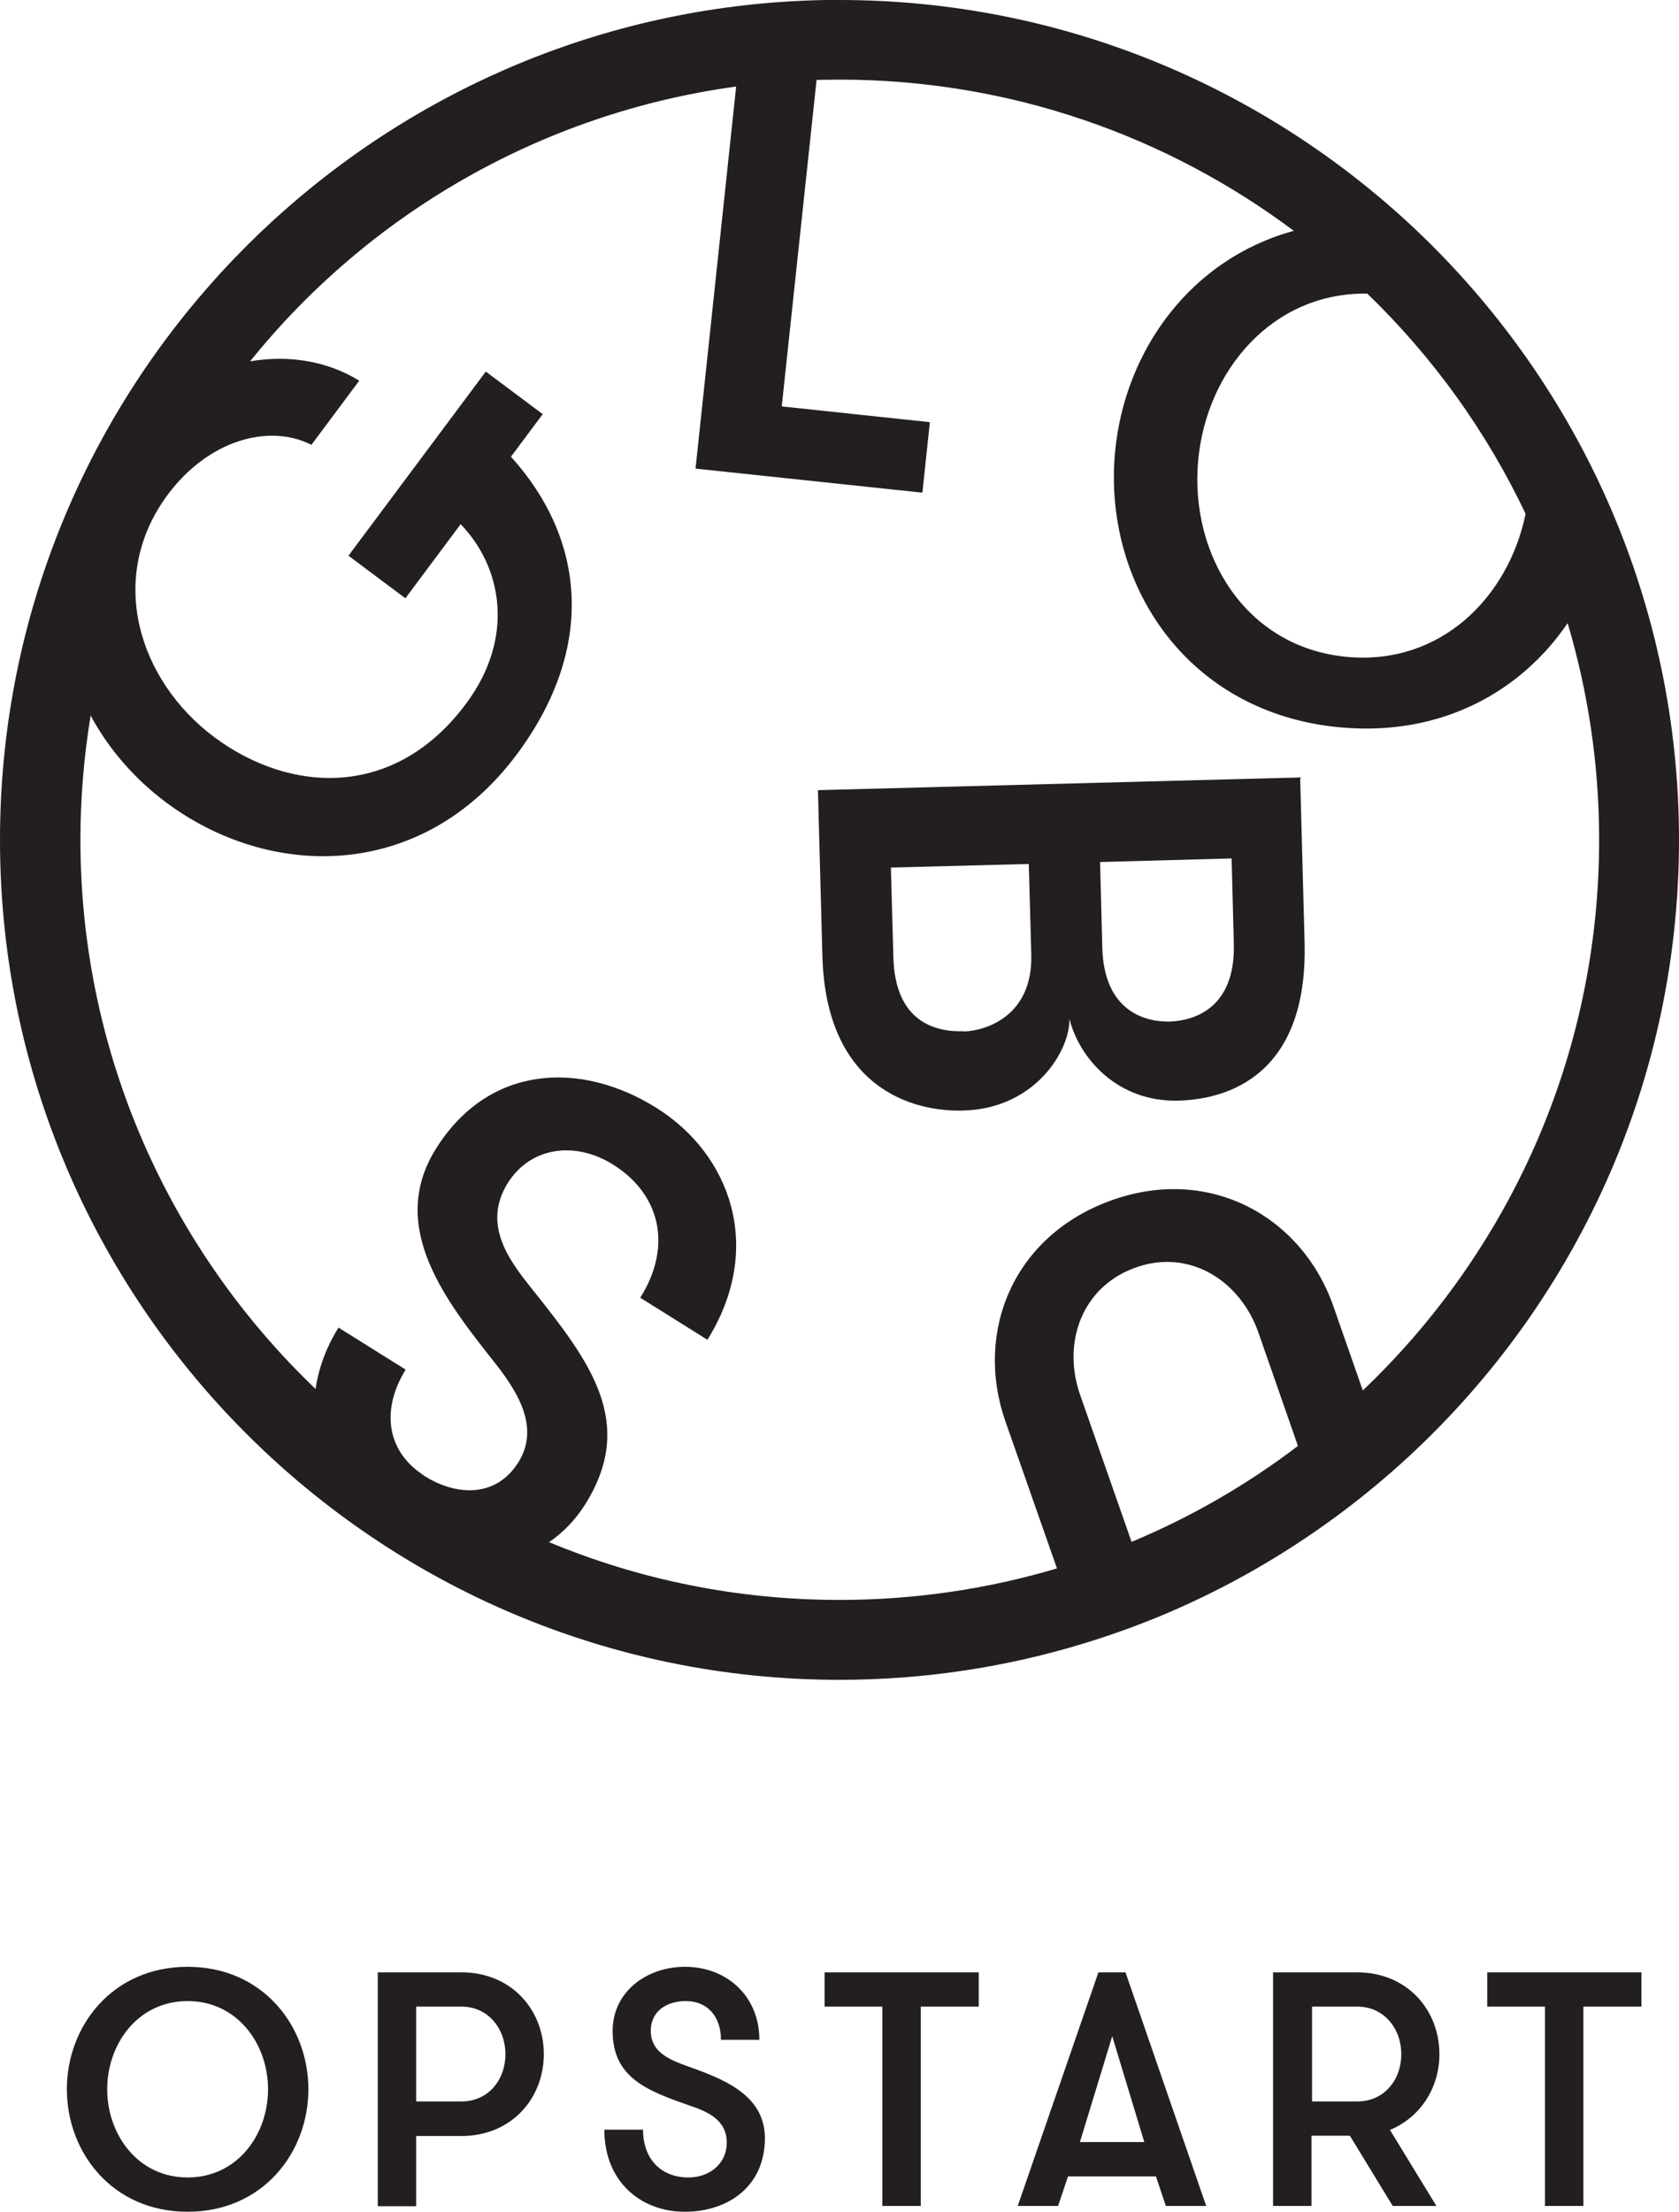
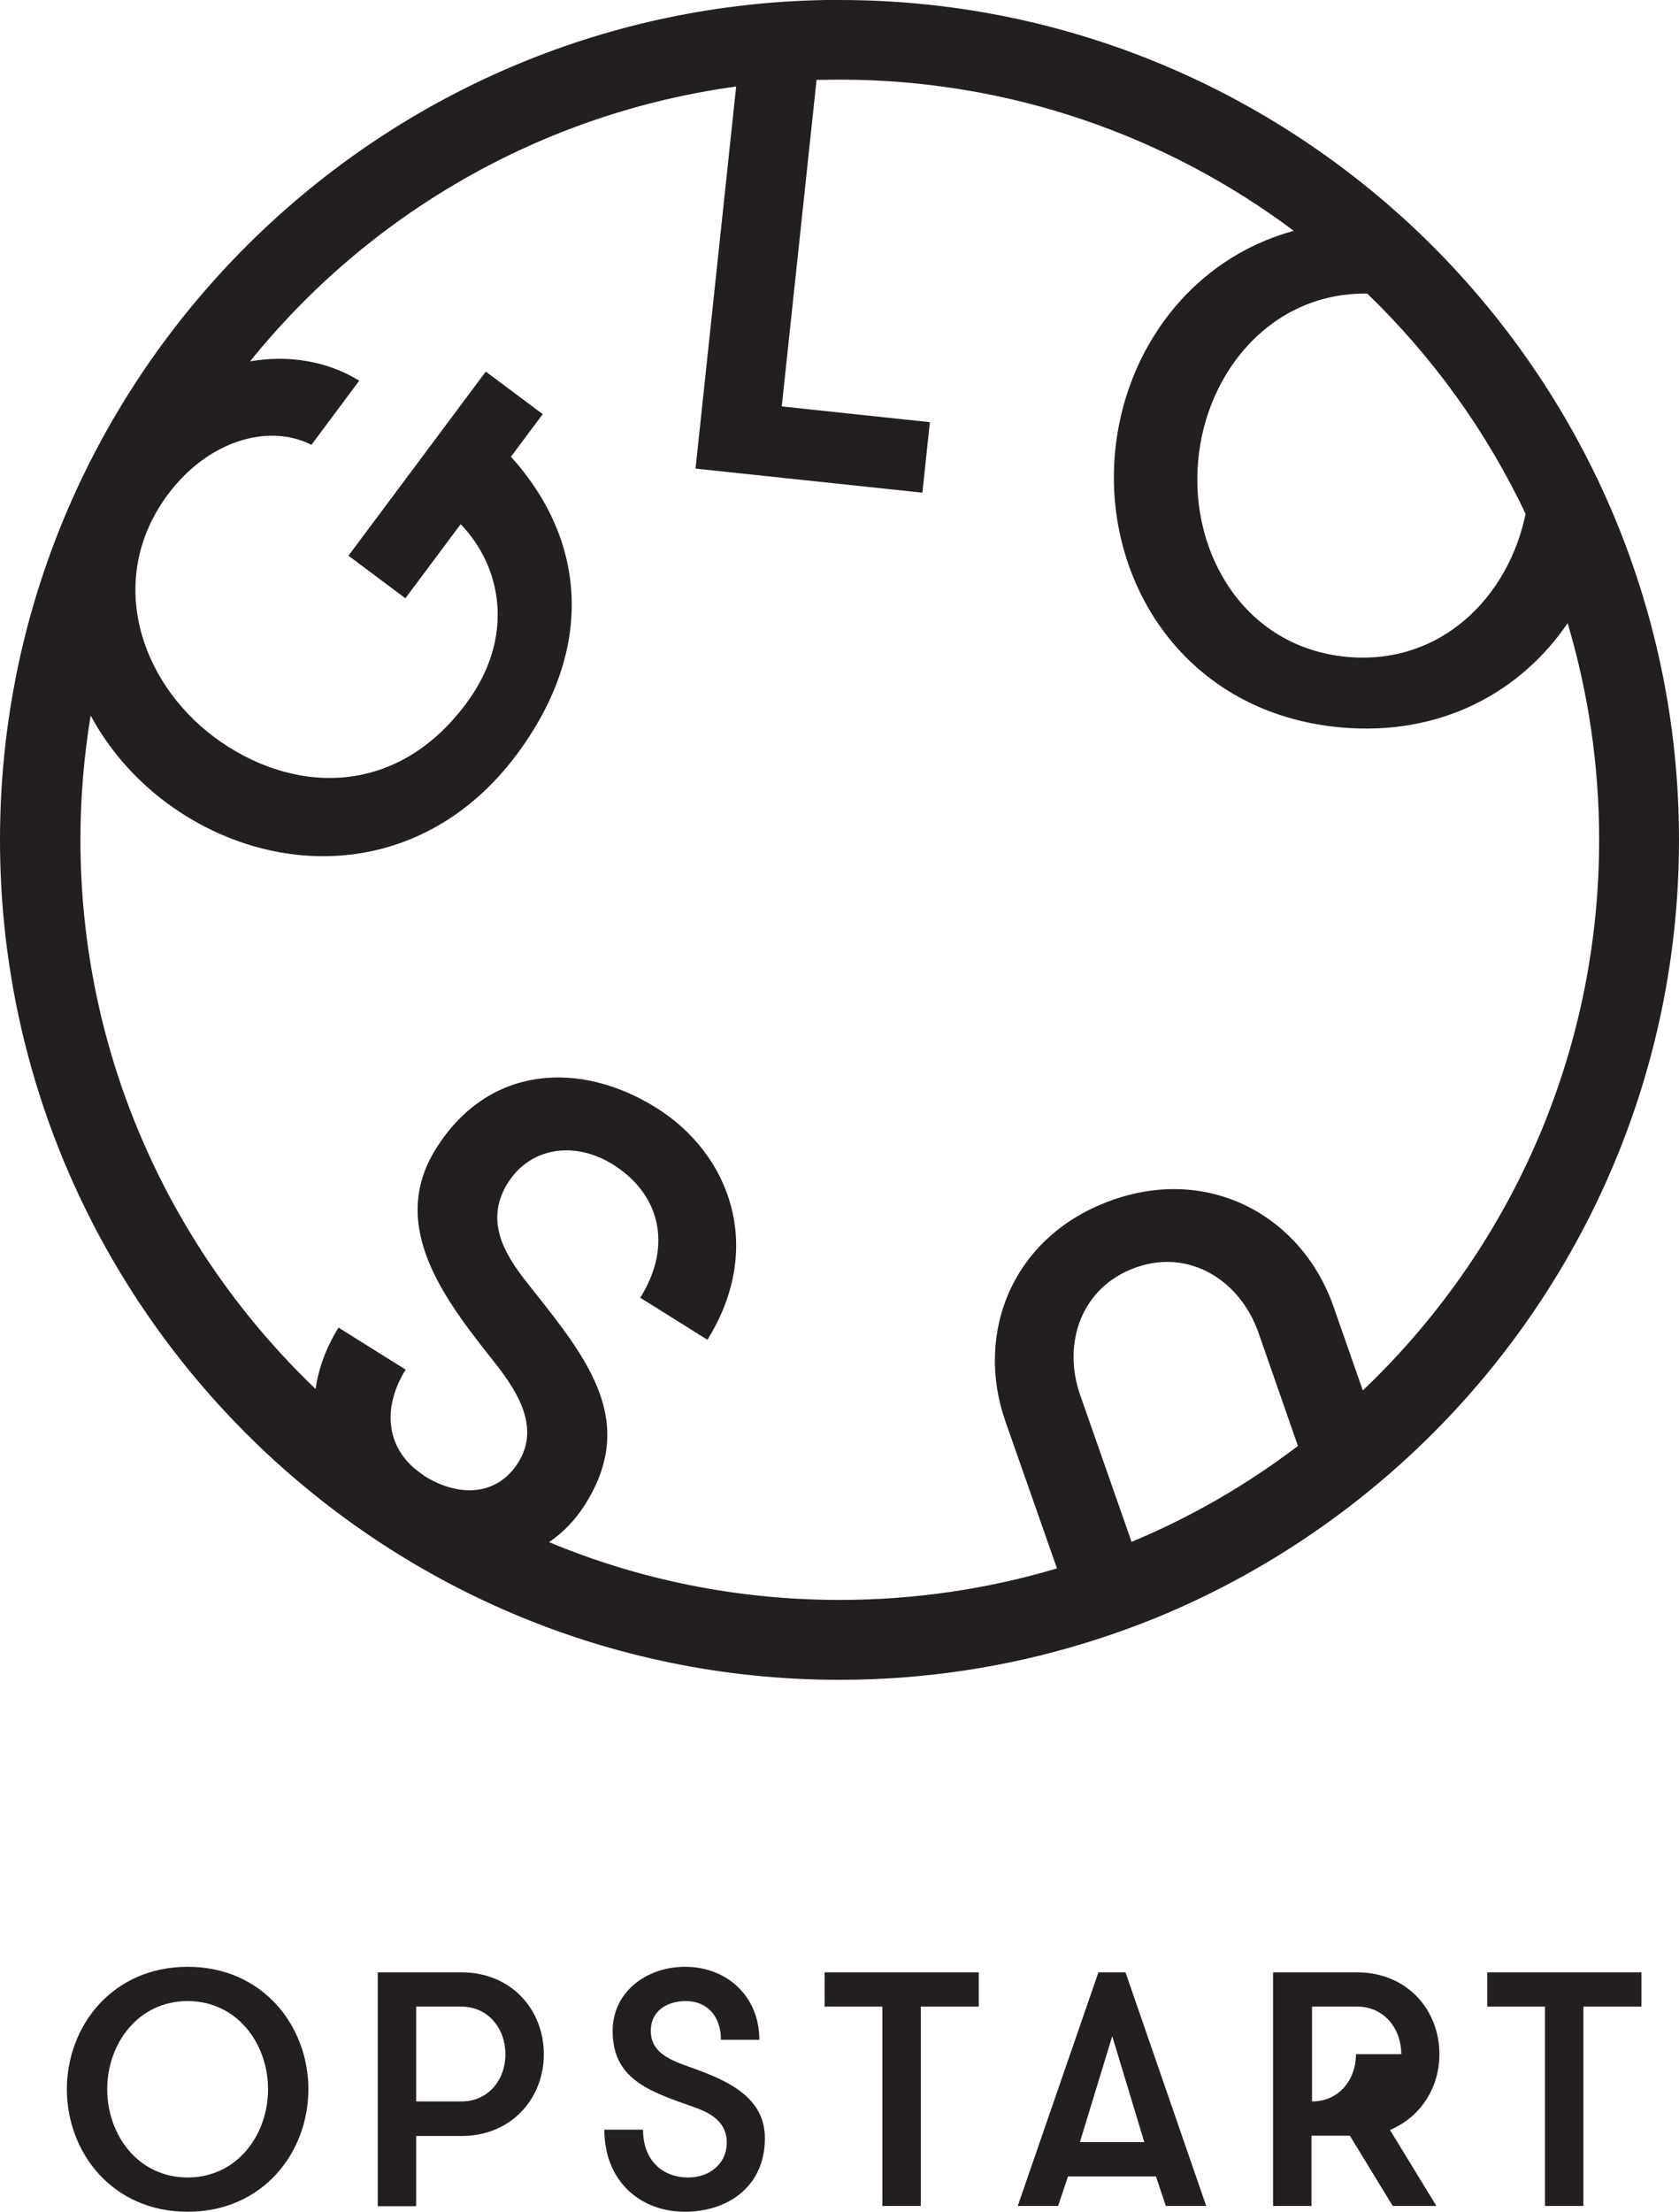
<svg xmlns="http://www.w3.org/2000/svg" id="Layer_1" viewBox="0 0 60.76 80">
  <defs>
    <style>.cls-1{fill:#231f20;}.cls-2{fill:#fff;}</style>
  </defs>
  <rect class="cls-2" y="0" width="60.76" height="80" />
-   <path class="cls-1" d="M47.06,28.12l-17.46.46.16,5.99c.13,4.79,3.27,5.65,5.09,5.6,2.64-.07,3.88-2.2,3.85-3.32.36,1.44,1.75,3.02,3.95,2.96,1.82-.05,4.69-.95,4.56-5.74l-.16-5.96ZM34.87,37.3c-1.02.03-2.48-.33-2.54-2.68l-.09-3.24,4.99-.13.09,3.27c.06,2.19-1.58,2.76-2.45,2.79ZM42.33,36.95c-.85.02-2.38-.34-2.44-2.68l-.08-3.09,4.76-.13.08,3.09c.06,2.34-1.45,2.78-2.32,2.81Z" />
  <path class="cls-1" d="M58.3,18.41c-1.67-3.88-4.13-7.35-7.17-10.2C45.69,3.12,38.39,0,30.38,0,30.2,0,30.03,0,29.86,0h-.01c-.97.02-1.94.08-2.89.19C11.81,1.9,0,14.79,0,30.38c0,16.75,13.63,30.38,30.38,30.38,3.07,0,6.03-.46,8.82-1.31.92-.28,1.82-.6,2.7-.96,2.16-.89,4.19-2.02,6.07-3.36.83-.59,1.62-1.22,2.38-1.88,6.37-5.57,10.41-13.76,10.41-22.87,0-4.25-.88-8.29-2.46-11.97ZM55.21,18.58c-.62,3.02-3.07,5.49-6.46,5.18-3.7-.34-5.7-3.73-5.39-7.1.29-3.23,2.67-6.09,6.12-6.04,2.36,2.28,4.31,4.97,5.73,7.97ZM40.95,55.77l-1.86-5.31c-.66-1.88.05-3.93,2.03-4.62,1.93-.68,3.76.48,4.42,2.36l1.43,4.1c-1.84,1.4-3.86,2.57-6.02,3.47ZM49.32,50.3l-1.07-3.06c-1.12-3.2-4.42-5.09-7.98-3.84-3.62,1.27-5.01,4.79-3.89,8l1.87,5.33c-2.49.74-5.13,1.14-7.87,1.14-3.72,0-7.27-.74-10.51-2.09.5-.34.95-.8,1.31-1.37,1.85-2.96.18-5.15-1.93-7.79-.79-.99-1.82-2.31-.88-3.82.83-1.33,2.45-1.53,3.81-.68,1.67,1.04,2.19,2.9.99,4.82l2.43,1.52c2.07-3.32.84-6.71-1.85-8.39-2.75-1.72-6.08-1.56-7.98,1.49-1.77,2.84.4,5.54,2.19,7.8.85,1.09,1.55,2.32.8,3.53-.78,1.25-2.18,1.25-3.38.51-.02-.01-.04-.02-.05-.04-.05-.03-.09-.06-.13-.09-1.22-.87-1.39-2.33-.52-3.73l-2.43-1.52c-.45.72-.72,1.47-.83,2.22-5.24-5.01-8.51-12.07-8.51-19.87,0-1.53.13-3.03.37-4.49.65,1.21,1.58,2.28,2.71,3.13,3.8,2.84,9.29,2.86,12.71-1.72,2.89-3.88,2.47-7.81-.21-10.77l1.15-1.54-2.06-1.54-4.97,6.66,2.06,1.54,2-2.68c1.51,1.56,1.97,4.12.19,6.5-2.58,3.46-6.37,3.24-9.11,1.2-2.74-2.05-3.91-5.78-1.67-8.78,1.45-1.94,3.63-2.58,5.19-1.79l1.73-2.32c-1.15-.71-2.55-.94-3.95-.7C13.32,7.77,19.55,4.1,26.64,3.13l-1.47,13.82,8.21.87.27-2.55-5.36-.57,1.26-11.81c.28,0,.55-.01.83-.01,6.16,0,11.86,2.04,16.44,5.47-3.72,1.01-6.13,4.32-6.47,8.02-.43,4.72,2.57,9.43,8.16,9.94,3.65.33,6.53-1.29,8.22-3.77.74,2.49,1.14,5.11,1.14,7.84,0,7.83-3.29,14.91-8.56,19.92Z" />
  <path class="cls-1" d="M2.42,75.57c0-2.29,1.65-4.43,4.37-4.43s4.37,2.14,4.37,4.43-1.65,4.43-4.37,4.43-4.37-2.14-4.37-4.43ZM9.7,75.57c0-1.64-1.11-3.19-2.91-3.19s-2.91,1.55-2.91,3.19,1.11,3.19,2.91,3.19,2.91-1.55,2.91-3.19Z" />
  <path class="cls-1" d="M13.67,71.34h3.03c1.81,0,2.98,1.36,2.98,2.96s-1.17,2.96-2.98,2.96h-1.64v2.54h-1.39v-8.45ZM18.29,74.3c0-.93-.63-1.72-1.59-1.72h-1.64v3.43h1.64c.97,0,1.59-.78,1.59-1.71Z" />
  <path class="cls-1" d="M23.27,77.03c0,1.1.69,1.73,1.64,1.73.77,0,1.39-.5,1.39-1.26,0-.86-.76-1.14-1.34-1.34-1.55-.54-2.79-1.01-2.79-2.7,0-1.4,1.21-2.32,2.62-2.32,1.52,0,2.69,1.07,2.69,2.64h-1.39c0-.83-.48-1.4-1.27-1.4-.69,0-1.27.36-1.27,1.08s.6,1.01,1.23,1.24c1.32.47,2.9,1.03,2.9,2.64,0,1.74-1.33,2.66-2.9,2.66s-2.91-1.07-2.91-2.97h1.39Z" />
  <path class="cls-1" d="M31.93,72.58h-2.09v-1.24h5.58v1.24h-2.1v7.21h-1.39v-7.21Z" />
  <path class="cls-1" d="M42.19,79.79l-.36-1.07h-3.18l-.36,1.07h-1.46l2.92-8.45h.98l2.92,8.45h-1.46ZM40.25,73.65l-1.17,3.83h2.33l-1.16-3.83Z" />
-   <path class="cls-1" d="M46.08,71.34h3.03c1.81,0,2.98,1.36,2.98,2.96,0,1.21-.68,2.28-1.79,2.74l1.68,2.75h-1.58l-1.55-2.54h-1.39v2.54h-1.39v-8.45ZM50.71,74.3c0-.93-.63-1.72-1.59-1.72h-1.64v3.43h1.64c.97,0,1.59-.78,1.59-1.71Z" />
+   <path class="cls-1" d="M46.08,71.34h3.03c1.81,0,2.98,1.36,2.98,2.96,0,1.21-.68,2.28-1.79,2.74l1.68,2.75h-1.58l-1.55-2.54h-1.39v2.54h-1.39v-8.45ZM50.71,74.3c0-.93-.63-1.72-1.59-1.72h-1.64v3.43c.97,0,1.59-.78,1.59-1.71Z" />
  <path class="cls-1" d="M55.91,72.58h-2.09v-1.24h5.58v1.24h-2.1v7.21h-1.39v-7.21Z" />
</svg>